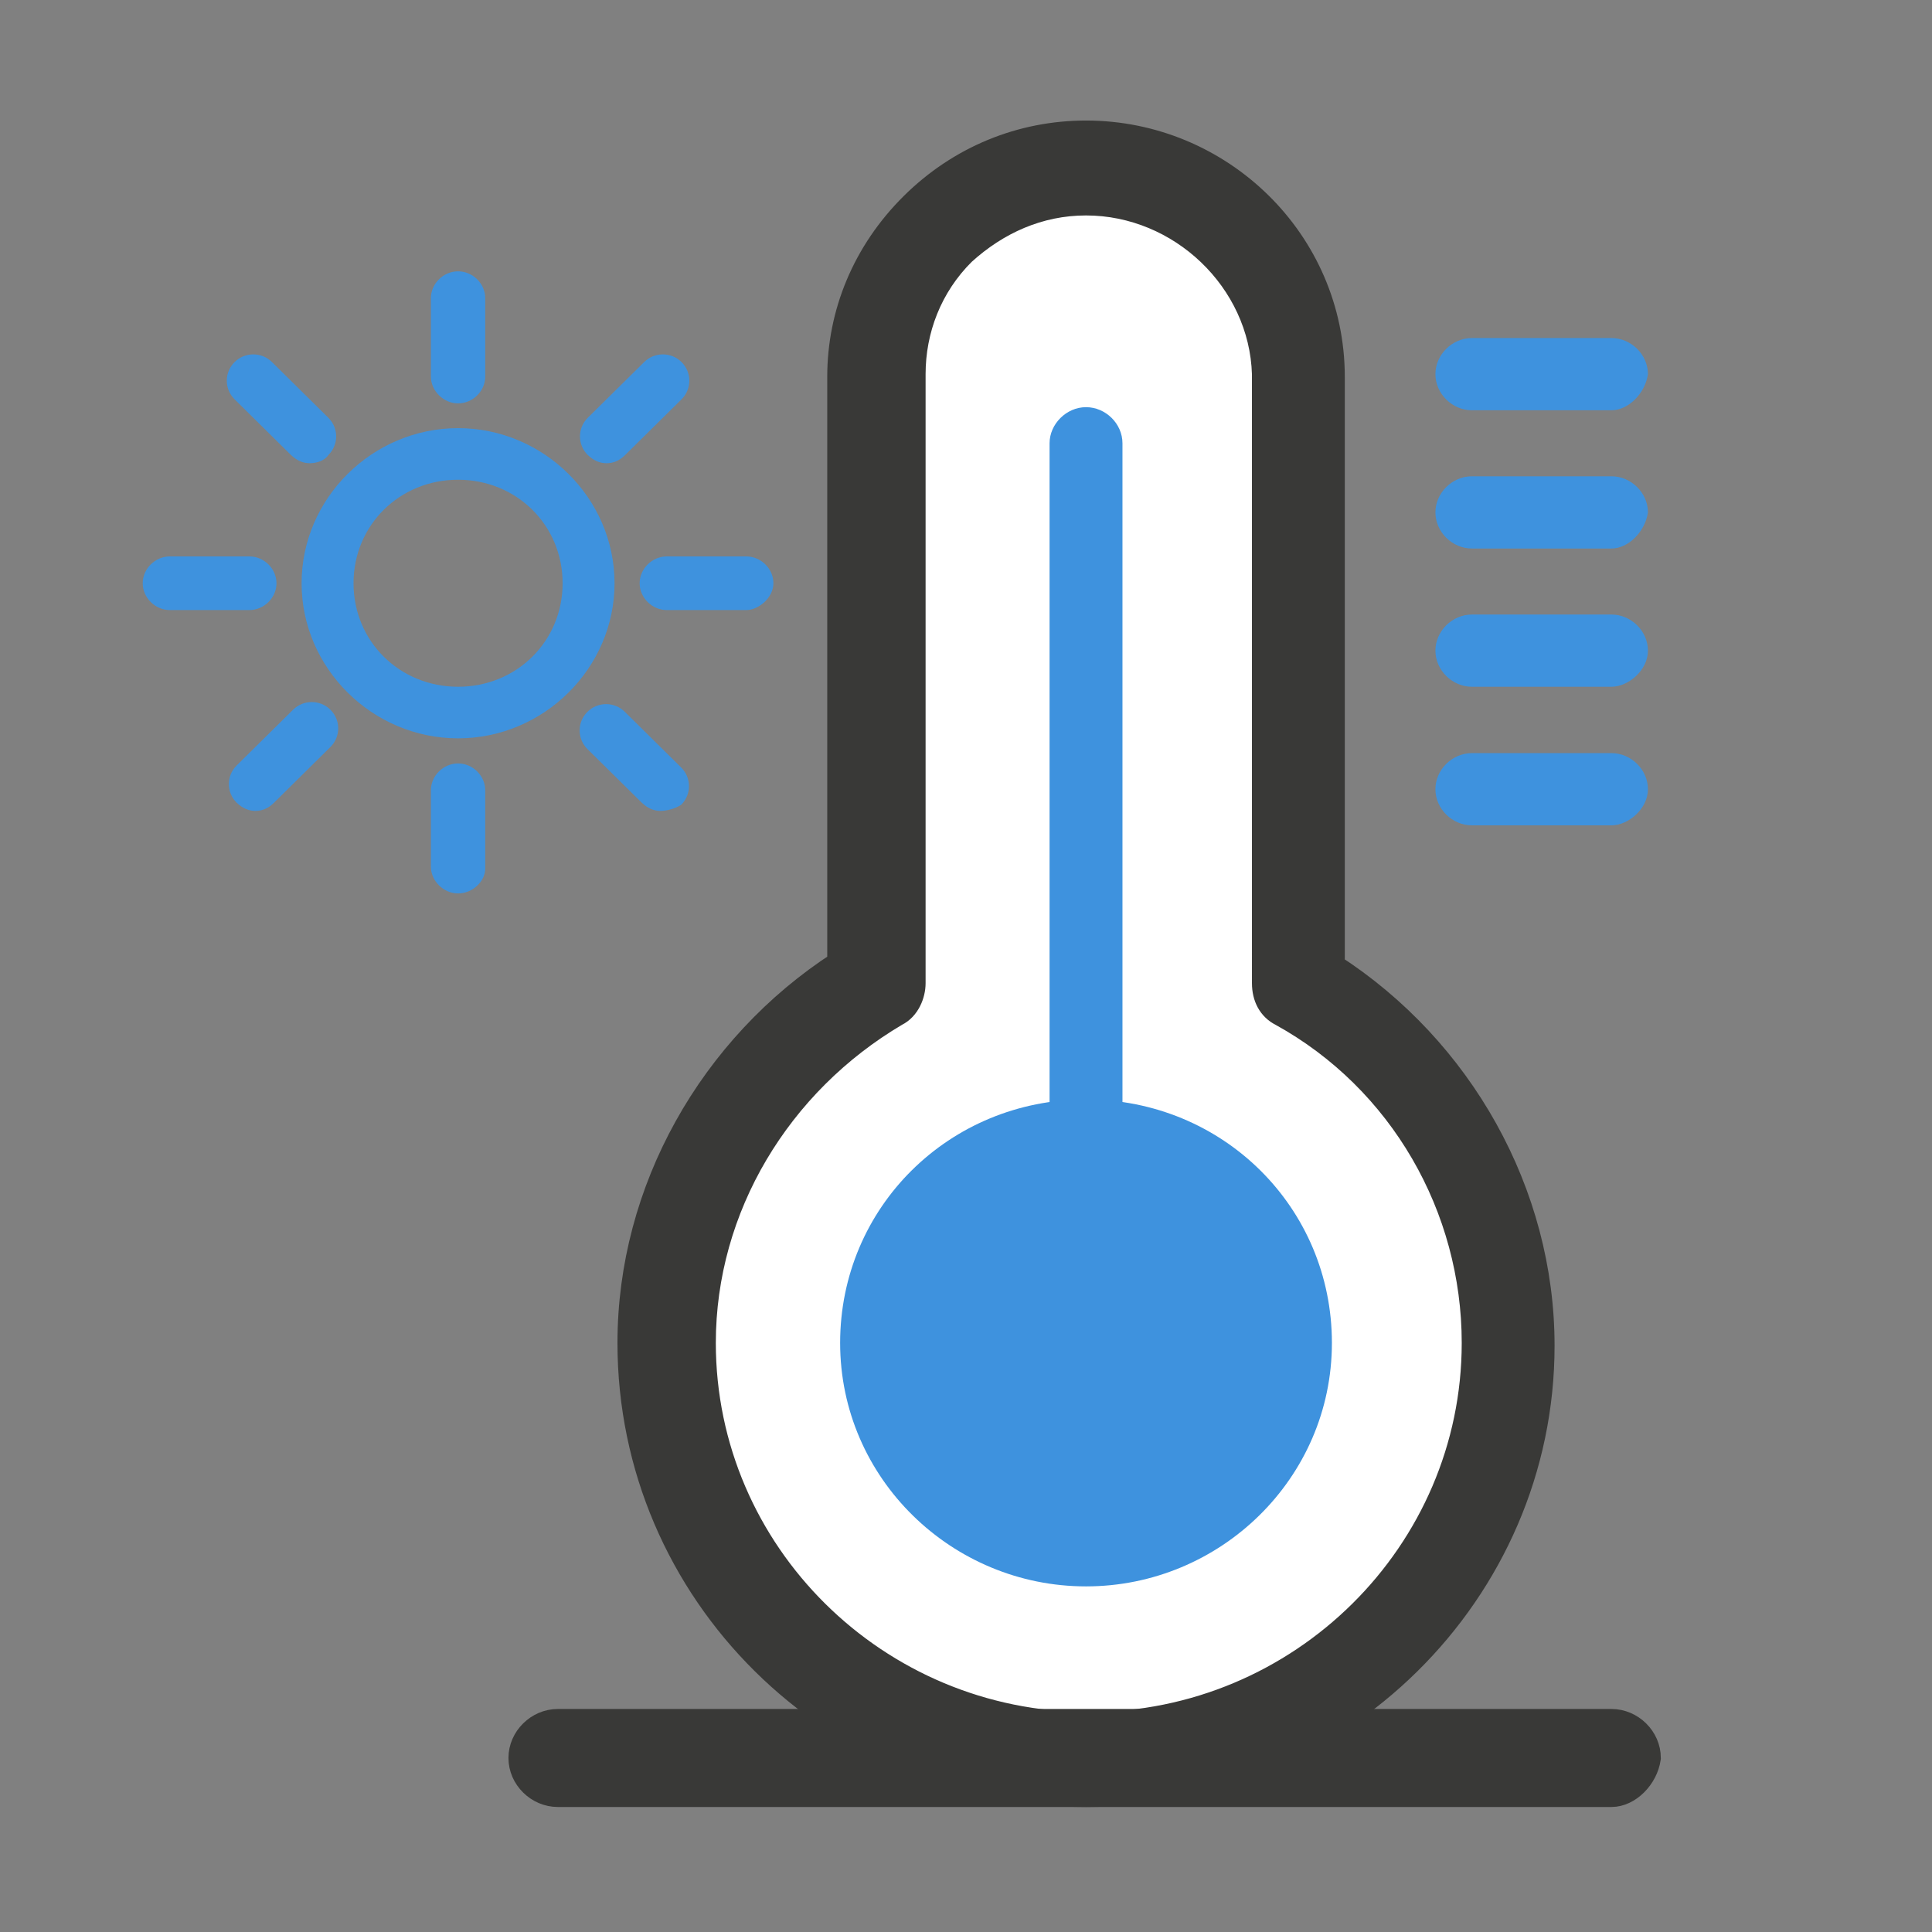
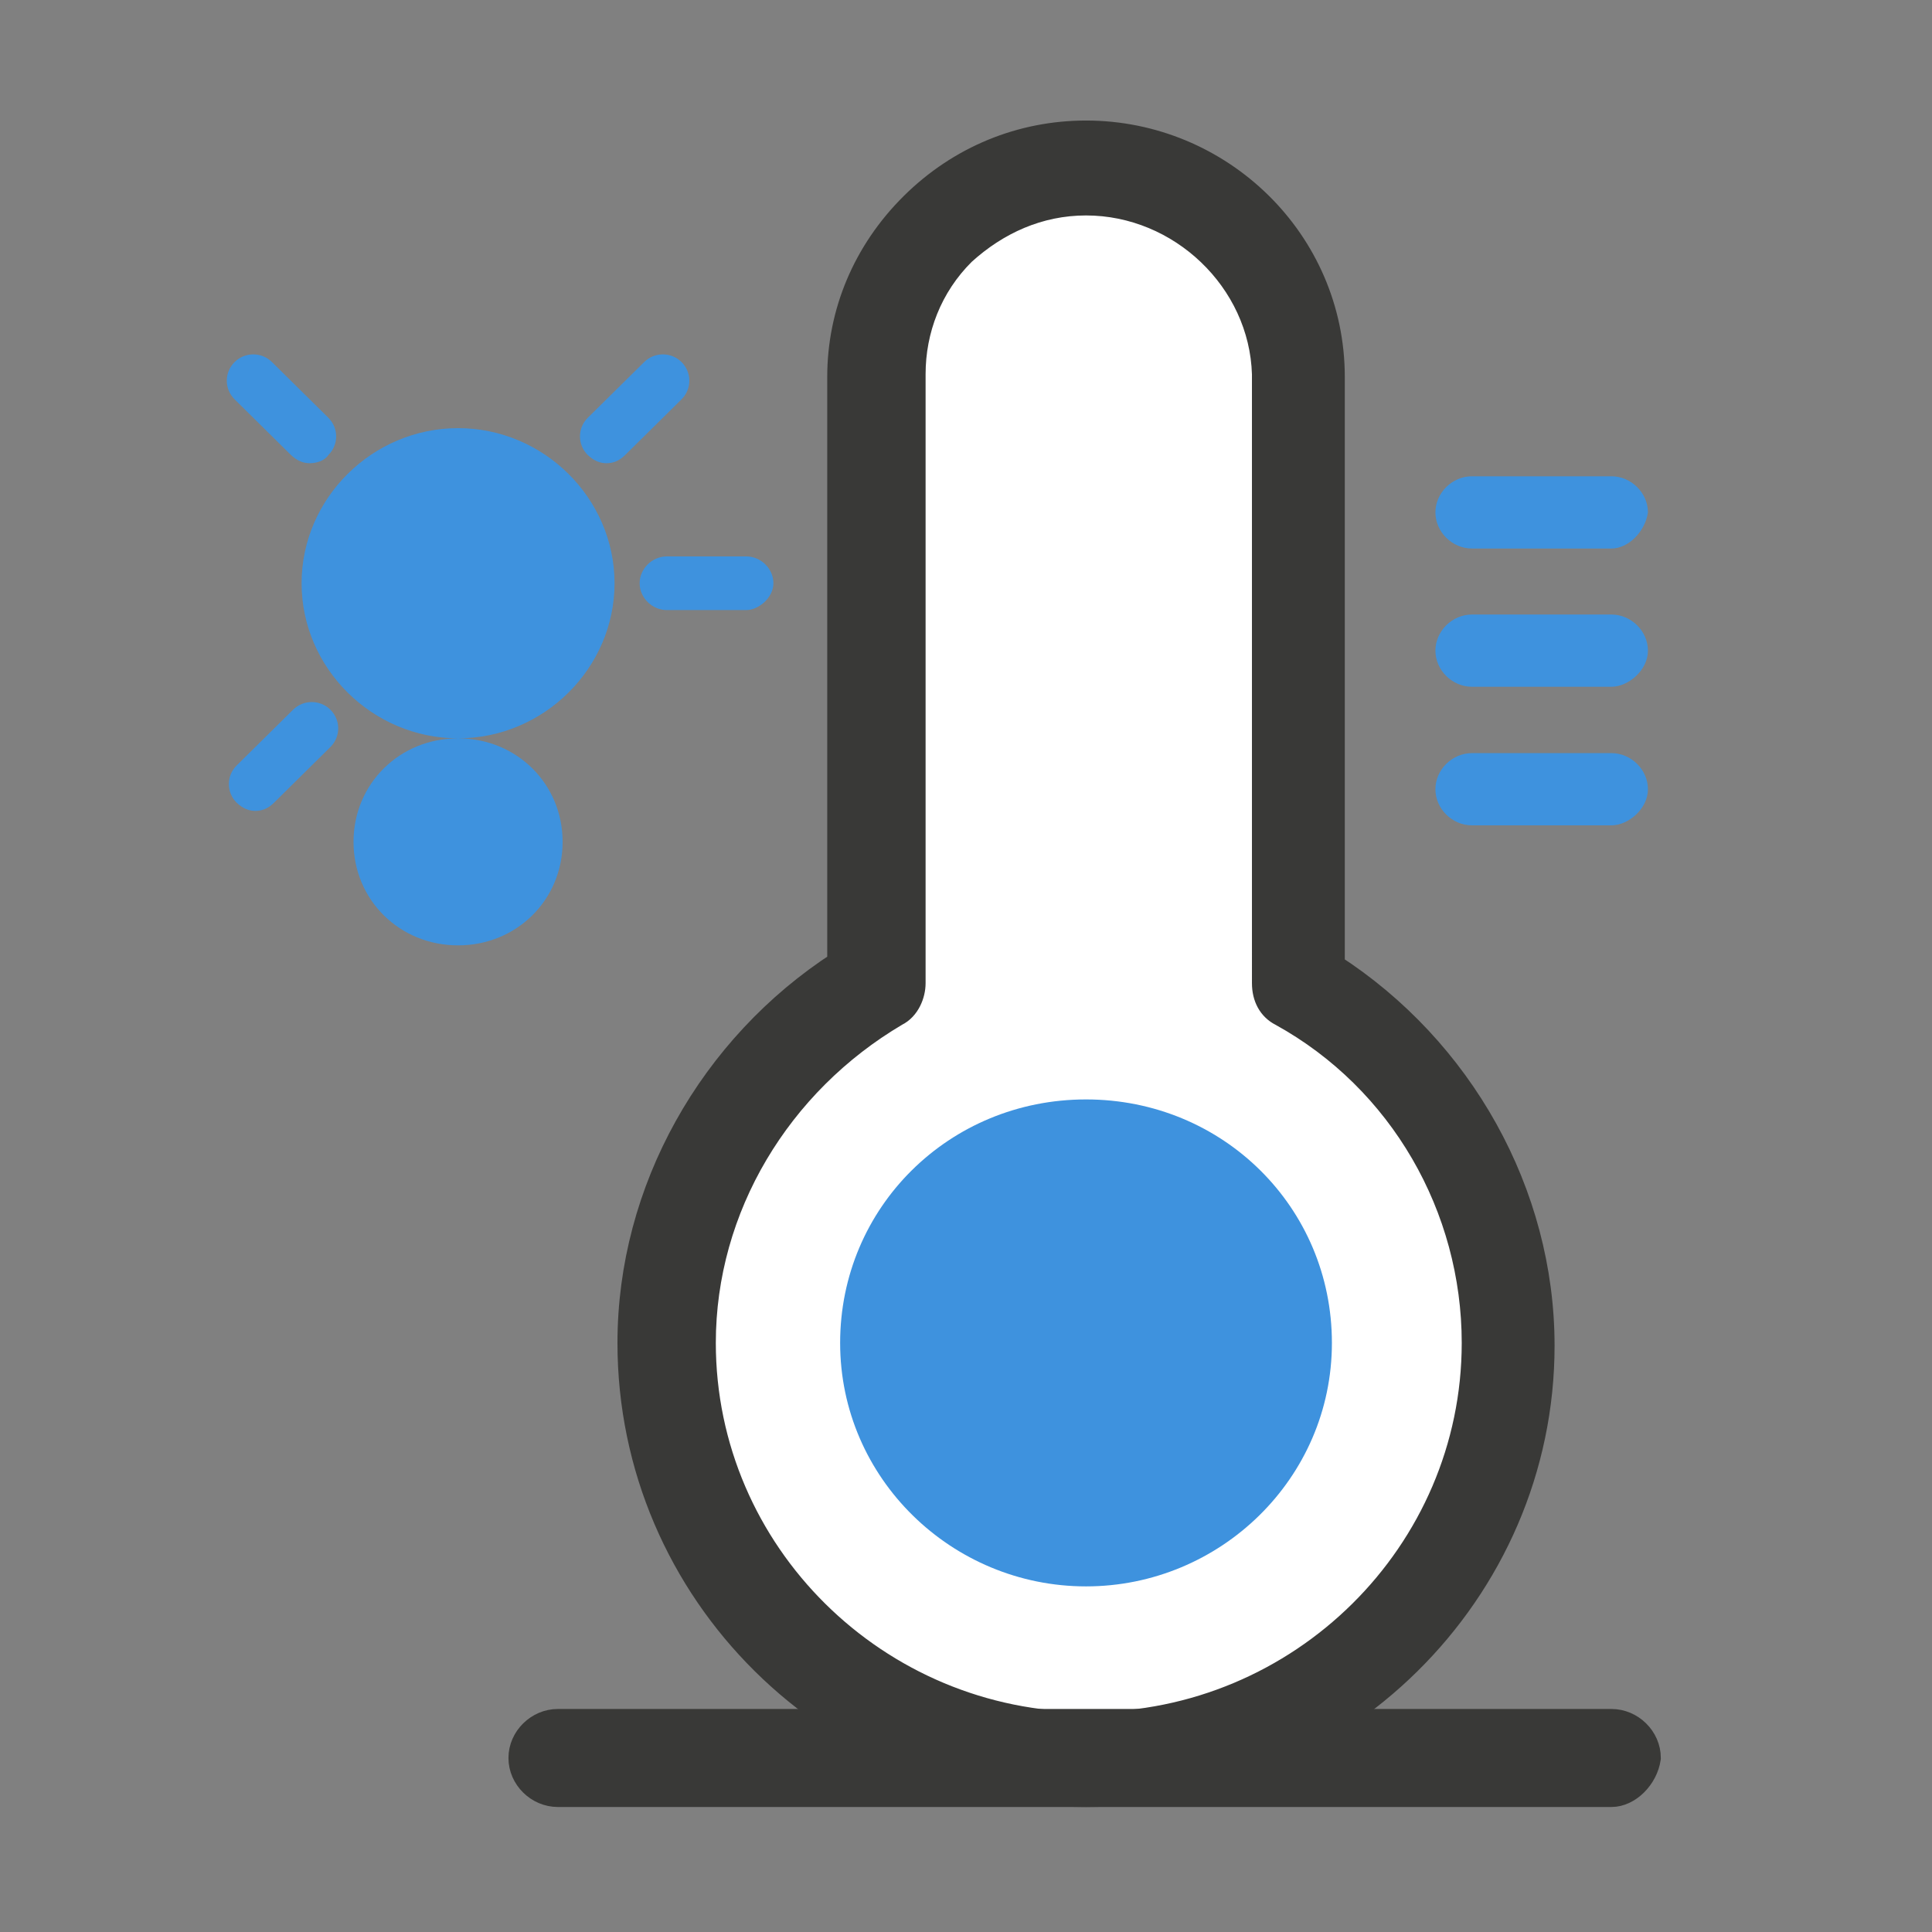
<svg xmlns="http://www.w3.org/2000/svg" id="Layer_1" viewBox="0 0 56.18 56.18">
  <rect x="0" y="0" width="56.18" height="56.18" fill="#808080" stroke="none" />
  <defs>
    <style>.cls-1{fill:#fff;}.cls-2{fill:#3e92de;}.cls-3{fill:#393937;stroke:#393937;stroke-miterlimit:10;stroke-width:.75px;}</style>
  </defs>
  <g id="F721_Climate_sun_temperature">
    <path class="cls-1" d="m31.58,33.09c-3.33,0-6.1,2.74-6.1,6.04s2.76,6.04,6.1,6.04,6.1-2.74,6.1-6.04-2.76-6.04-6.1-6.04Zm6.1-4.43c3.66,2.09,6.1,5.96,6.1,10.46,0,6.68-5.45,12.07-12.19,12.07s-12.19-5.39-12.19-12.07c0-4.51,2.44-8.37,6.1-10.46V10.96c0-1.69.65-3.14,1.79-4.27,1.14-1.13,2.6-1.77,4.31-1.77,3.33,0,6.1,2.74,6.1,6.04v17.71Z" />
    <path class="cls-2" d="m31.58,46.13c-3.9,0-7.15-3.14-7.15-7.08s3.17-7.08,7.15-7.08,7.15,3.14,7.15,7.08-3.25,7.08-7.15,7.08Z" />
    <path class="cls-3" d="m31.58,52.17c-7.32,0-13.25-5.87-13.25-13.12,0-4.43,2.36-8.61,6.1-11.03V10.96c0-1.85.73-3.62,2.11-4.99,1.38-1.37,3.17-2.09,5.04-2.09,3.9,0,7.15,3.14,7.15,7.08v17.14c3.74,2.41,6.1,6.6,6.1,11.03,0,7.16-5.93,13.04-13.25,13.04Zm0-46.28c-1.38,0-2.6.56-3.58,1.45-.98.97-1.46,2.25-1.46,3.54v17.71c0,.32-.16.72-.49.88-3.41,2.01-5.61,5.63-5.61,9.58,0,6.12,5.04,11.11,11.22,11.11s11.22-4.99,11.22-11.11c0-3.94-2.11-7.65-5.61-9.58-.32-.16-.49-.48-.49-.88V10.88c-.08-2.74-2.44-4.99-5.2-4.99Z" />
-     <path class="cls-2" d="m31.58,34.06c-.57,0-1.06-.48-1.06-1.05V12.89c0-.56.49-1.05,1.06-1.05s1.06.48,1.06,1.05v20.12c0,.56-.49,1.05-1.06,1.05Z" />
-     <path class="cls-2" d="m46.86,11.93h-4.06c-.57,0-1.06-.48-1.06-1.05s.49-1.05,1.06-1.05h4.06c.57,0,1.06.48,1.06,1.05-.08.56-.57,1.05-1.06,1.05Z" />
    <path class="cls-2" d="m46.86,15.95h-4.06c-.57,0-1.06-.48-1.06-1.05s.49-1.05,1.06-1.05h4.06c.57,0,1.06.48,1.06,1.05-.08.56-.57,1.05-1.06,1.05Z" />
    <path class="cls-2" d="m46.86,19.97h-4.06c-.57,0-1.06-.48-1.06-1.05s.49-1.05,1.06-1.05h4.06c.57,0,1.06.48,1.06,1.05s-.57,1.05-1.06,1.05Z" />
    <path class="cls-2" d="m46.86,24h-4.06c-.57,0-1.06-.48-1.06-1.05s.49-1.05,1.06-1.05h4.06c.57,0,1.06.48,1.06,1.05s-.57,1.05-1.06,1.05Z" />
    <path class="cls-3" d="m46.86,52.17h-30.64c-.57,0-1.06-.48-1.06-1.05s.49-1.05,1.06-1.05h30.64c.57,0,1.06.48,1.06,1.05-.08.56-.57,1.05-1.06,1.05Z" />
  </g>
  <g id="F721_Climate_sun_temperature-2">
-     <path class="cls-2" d="m13.32,21.47c-2.49,0-4.55-2.04-4.55-4.51s2.06-4.51,4.55-4.51,4.55,2.04,4.55,4.51-2.06,4.51-4.55,4.51Zm0-7.52c-1.7,0-3.04,1.32-3.04,3.01s1.34,3.01,3.04,3.01,3.04-1.32,3.04-3.01-1.34-3.01-3.04-3.01Z" />
-     <path class="cls-2" d="m13.32,11.73c-.42,0-.79-.36-.79-.78v-2.28c0-.42.36-.78.79-.78s.79.36.79.78v2.28c0,.42-.36.78-.79.78Z" />
+     <path class="cls-2" d="m13.32,21.47c-2.49,0-4.55-2.04-4.55-4.51s2.06-4.51,4.55-4.51,4.55,2.04,4.55,4.51-2.06,4.51-4.55,4.51Zc-1.7,0-3.04,1.32-3.04,3.01s1.34,3.01,3.04,3.01,3.04-1.32,3.04-3.01-1.34-3.01-3.04-3.01Z" />
    <path class="cls-2" d="m13.32,25.98c-.42,0-.79-.36-.79-.78v-2.22c0-.42.36-.78.79-.78s.79.36.79.78v2.28c0,.36-.36.72-.79.72Z" />
    <path class="cls-2" d="m17.64,13.47c-.18,0-.36-.06-.55-.24-.3-.3-.3-.78,0-1.08l1.64-1.62c.3-.3.79-.3,1.09,0,.3.3.3.78,0,1.08l-1.64,1.62c-.18.18-.36.24-.55.24Z" />
    <path class="cls-2" d="m7.43,23.58c-.18,0-.36-.06-.55-.24-.3-.3-.3-.78,0-1.08l1.64-1.62c.3-.3.79-.3,1.09,0,.3.3.3.78,0,1.08l-1.64,1.62c-.18.18-.36.24-.55.24Z" />
    <path class="cls-2" d="m21.7,17.74h-2.31c-.43,0-.79-.36-.79-.78s.36-.78.79-.78h2.31c.43,0,.79.36.79.78s-.43.78-.79.78Z" />
-     <path class="cls-2" d="m7.25,17.74h-2.31c-.43,0-.79-.36-.79-.78s.36-.78.79-.78h2.31c.43,0,.79.36.79.78s-.36.78-.79.78Z" />
-     <path class="cls-2" d="m19.21,23.58c-.18,0-.36-.06-.55-.24l-1.58-1.56c-.3-.3-.3-.78,0-1.08s.79-.3,1.09,0l1.64,1.62c.3.3.3.78,0,1.08-.18.12-.43.18-.61.18Z" />
    <path class="cls-2" d="m9.01,13.47c-.18,0-.36-.06-.55-.24l-1.64-1.62c-.3-.3-.3-.78,0-1.08s.79-.3,1.09,0l1.64,1.62c.3.3.3.78,0,1.08-.12.18-.36.24-.55.24Z" />
  </g>
</svg>